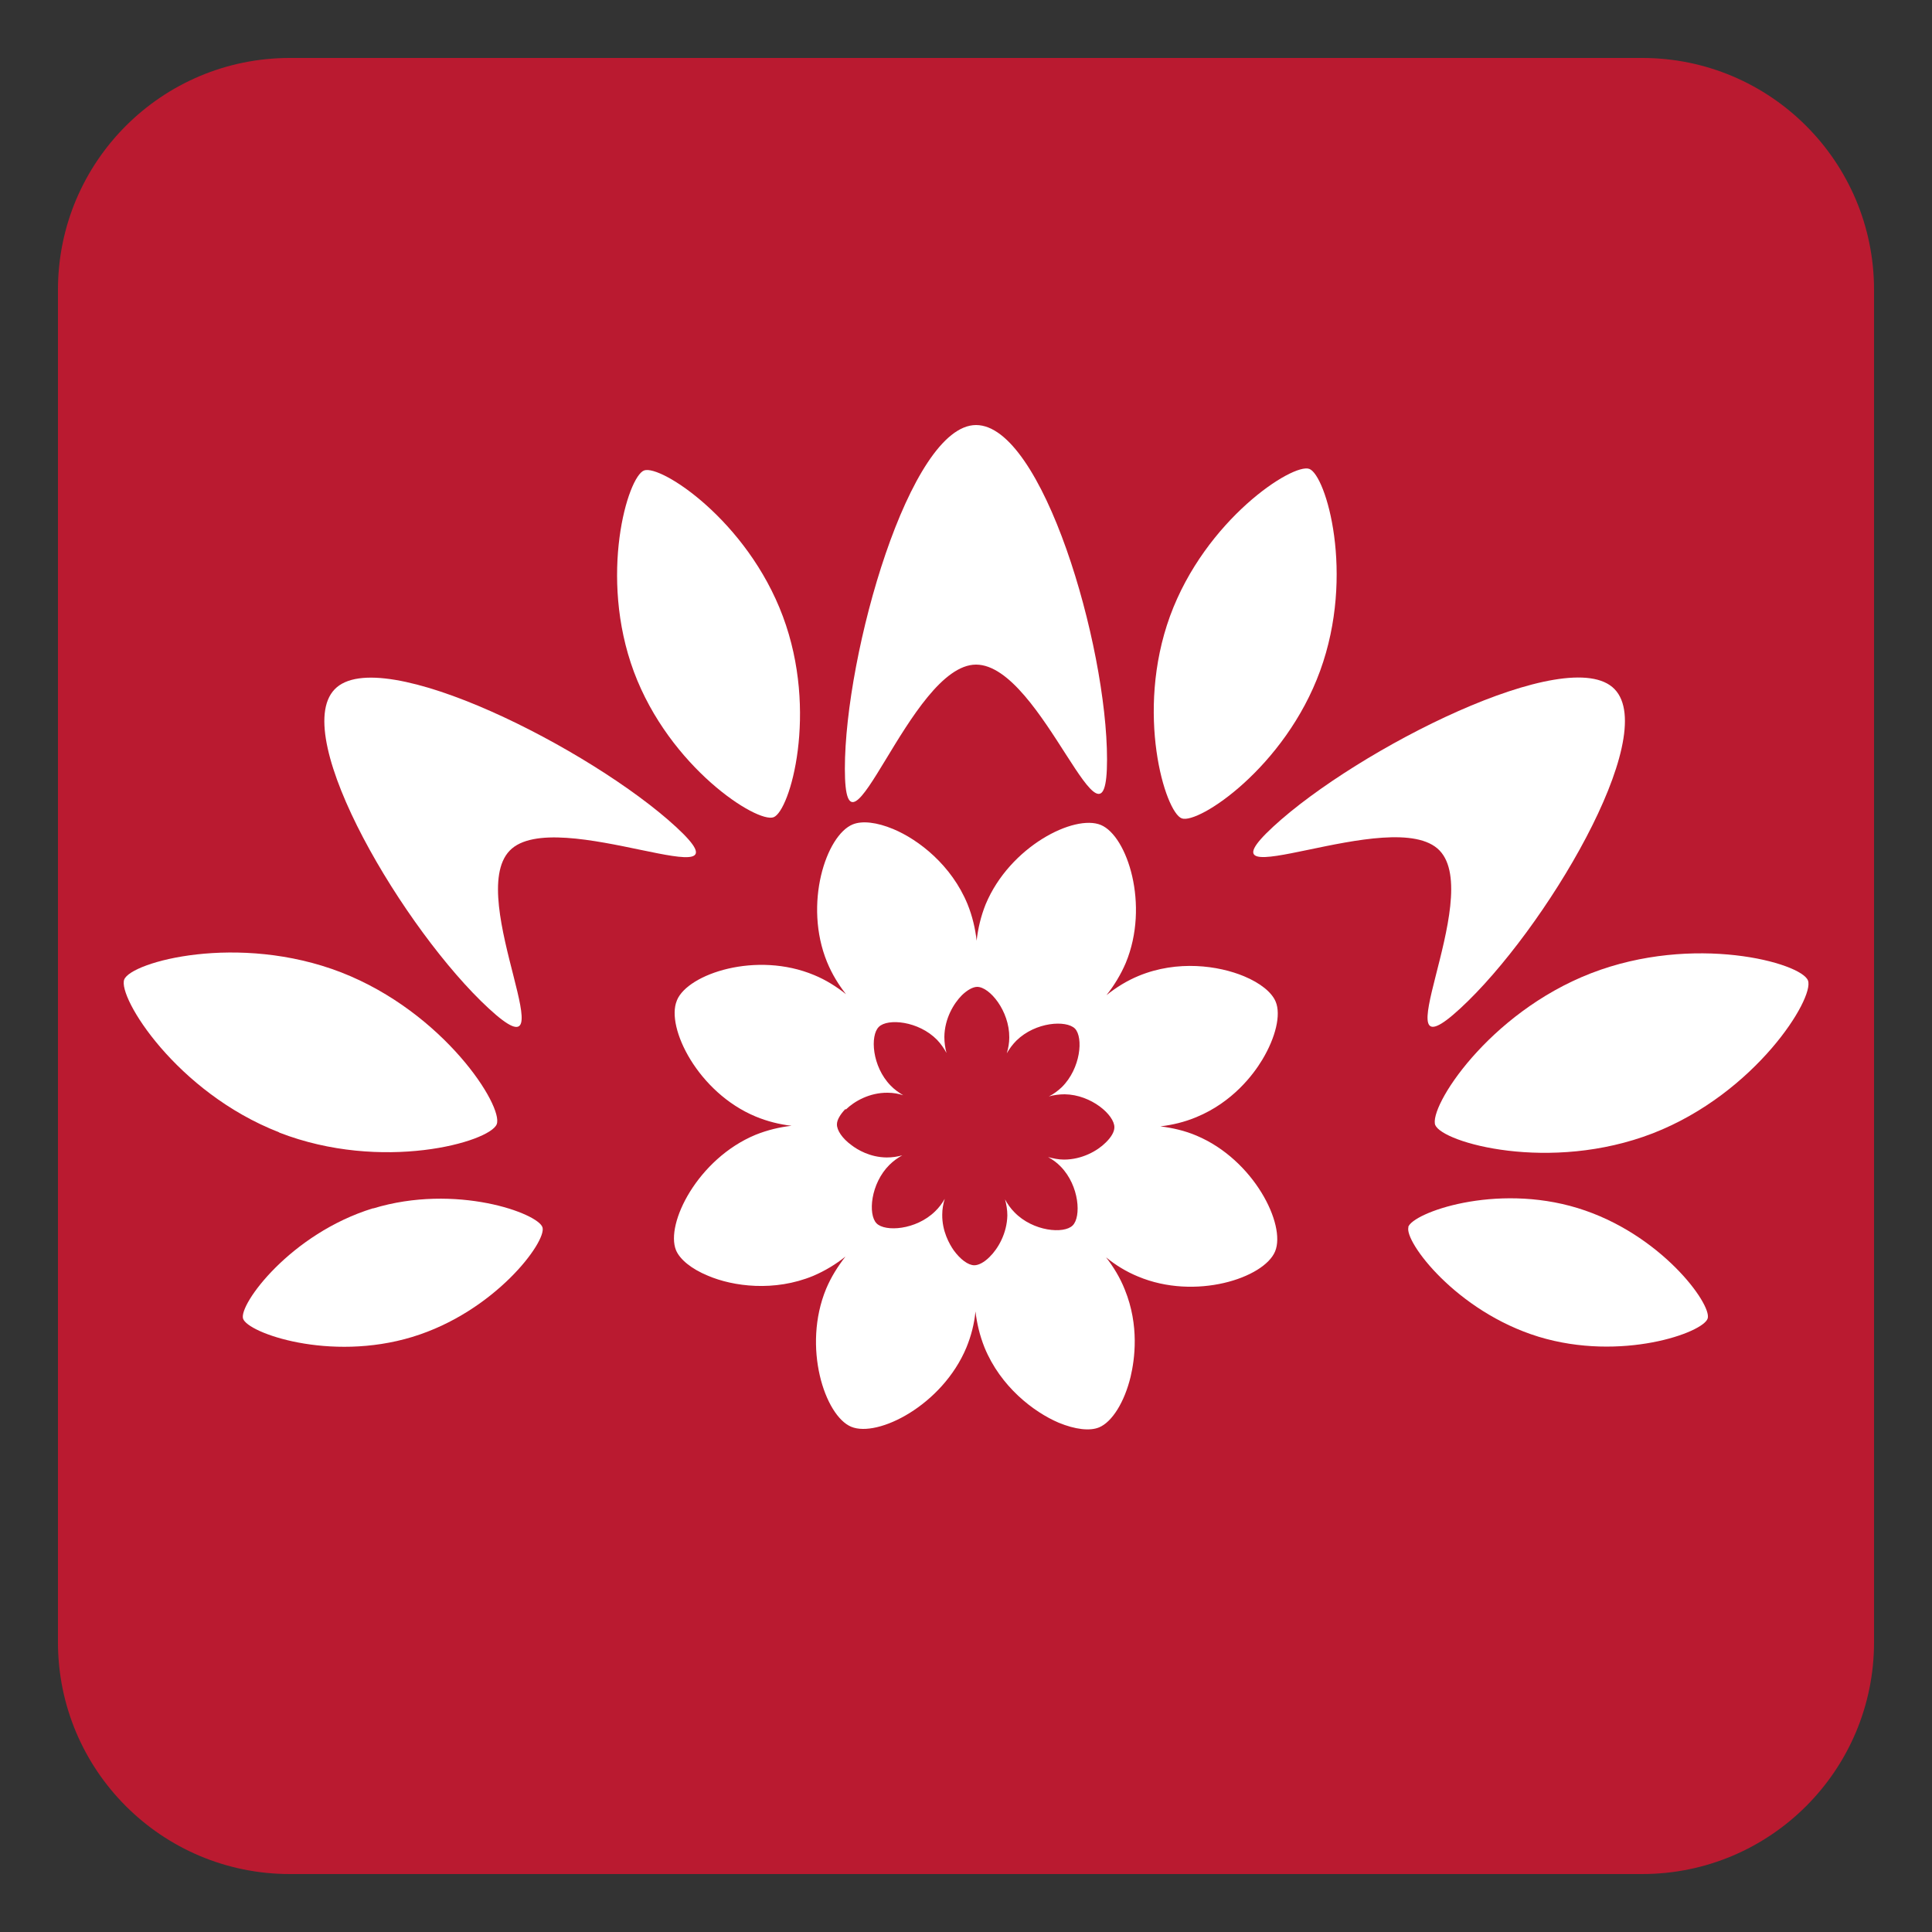
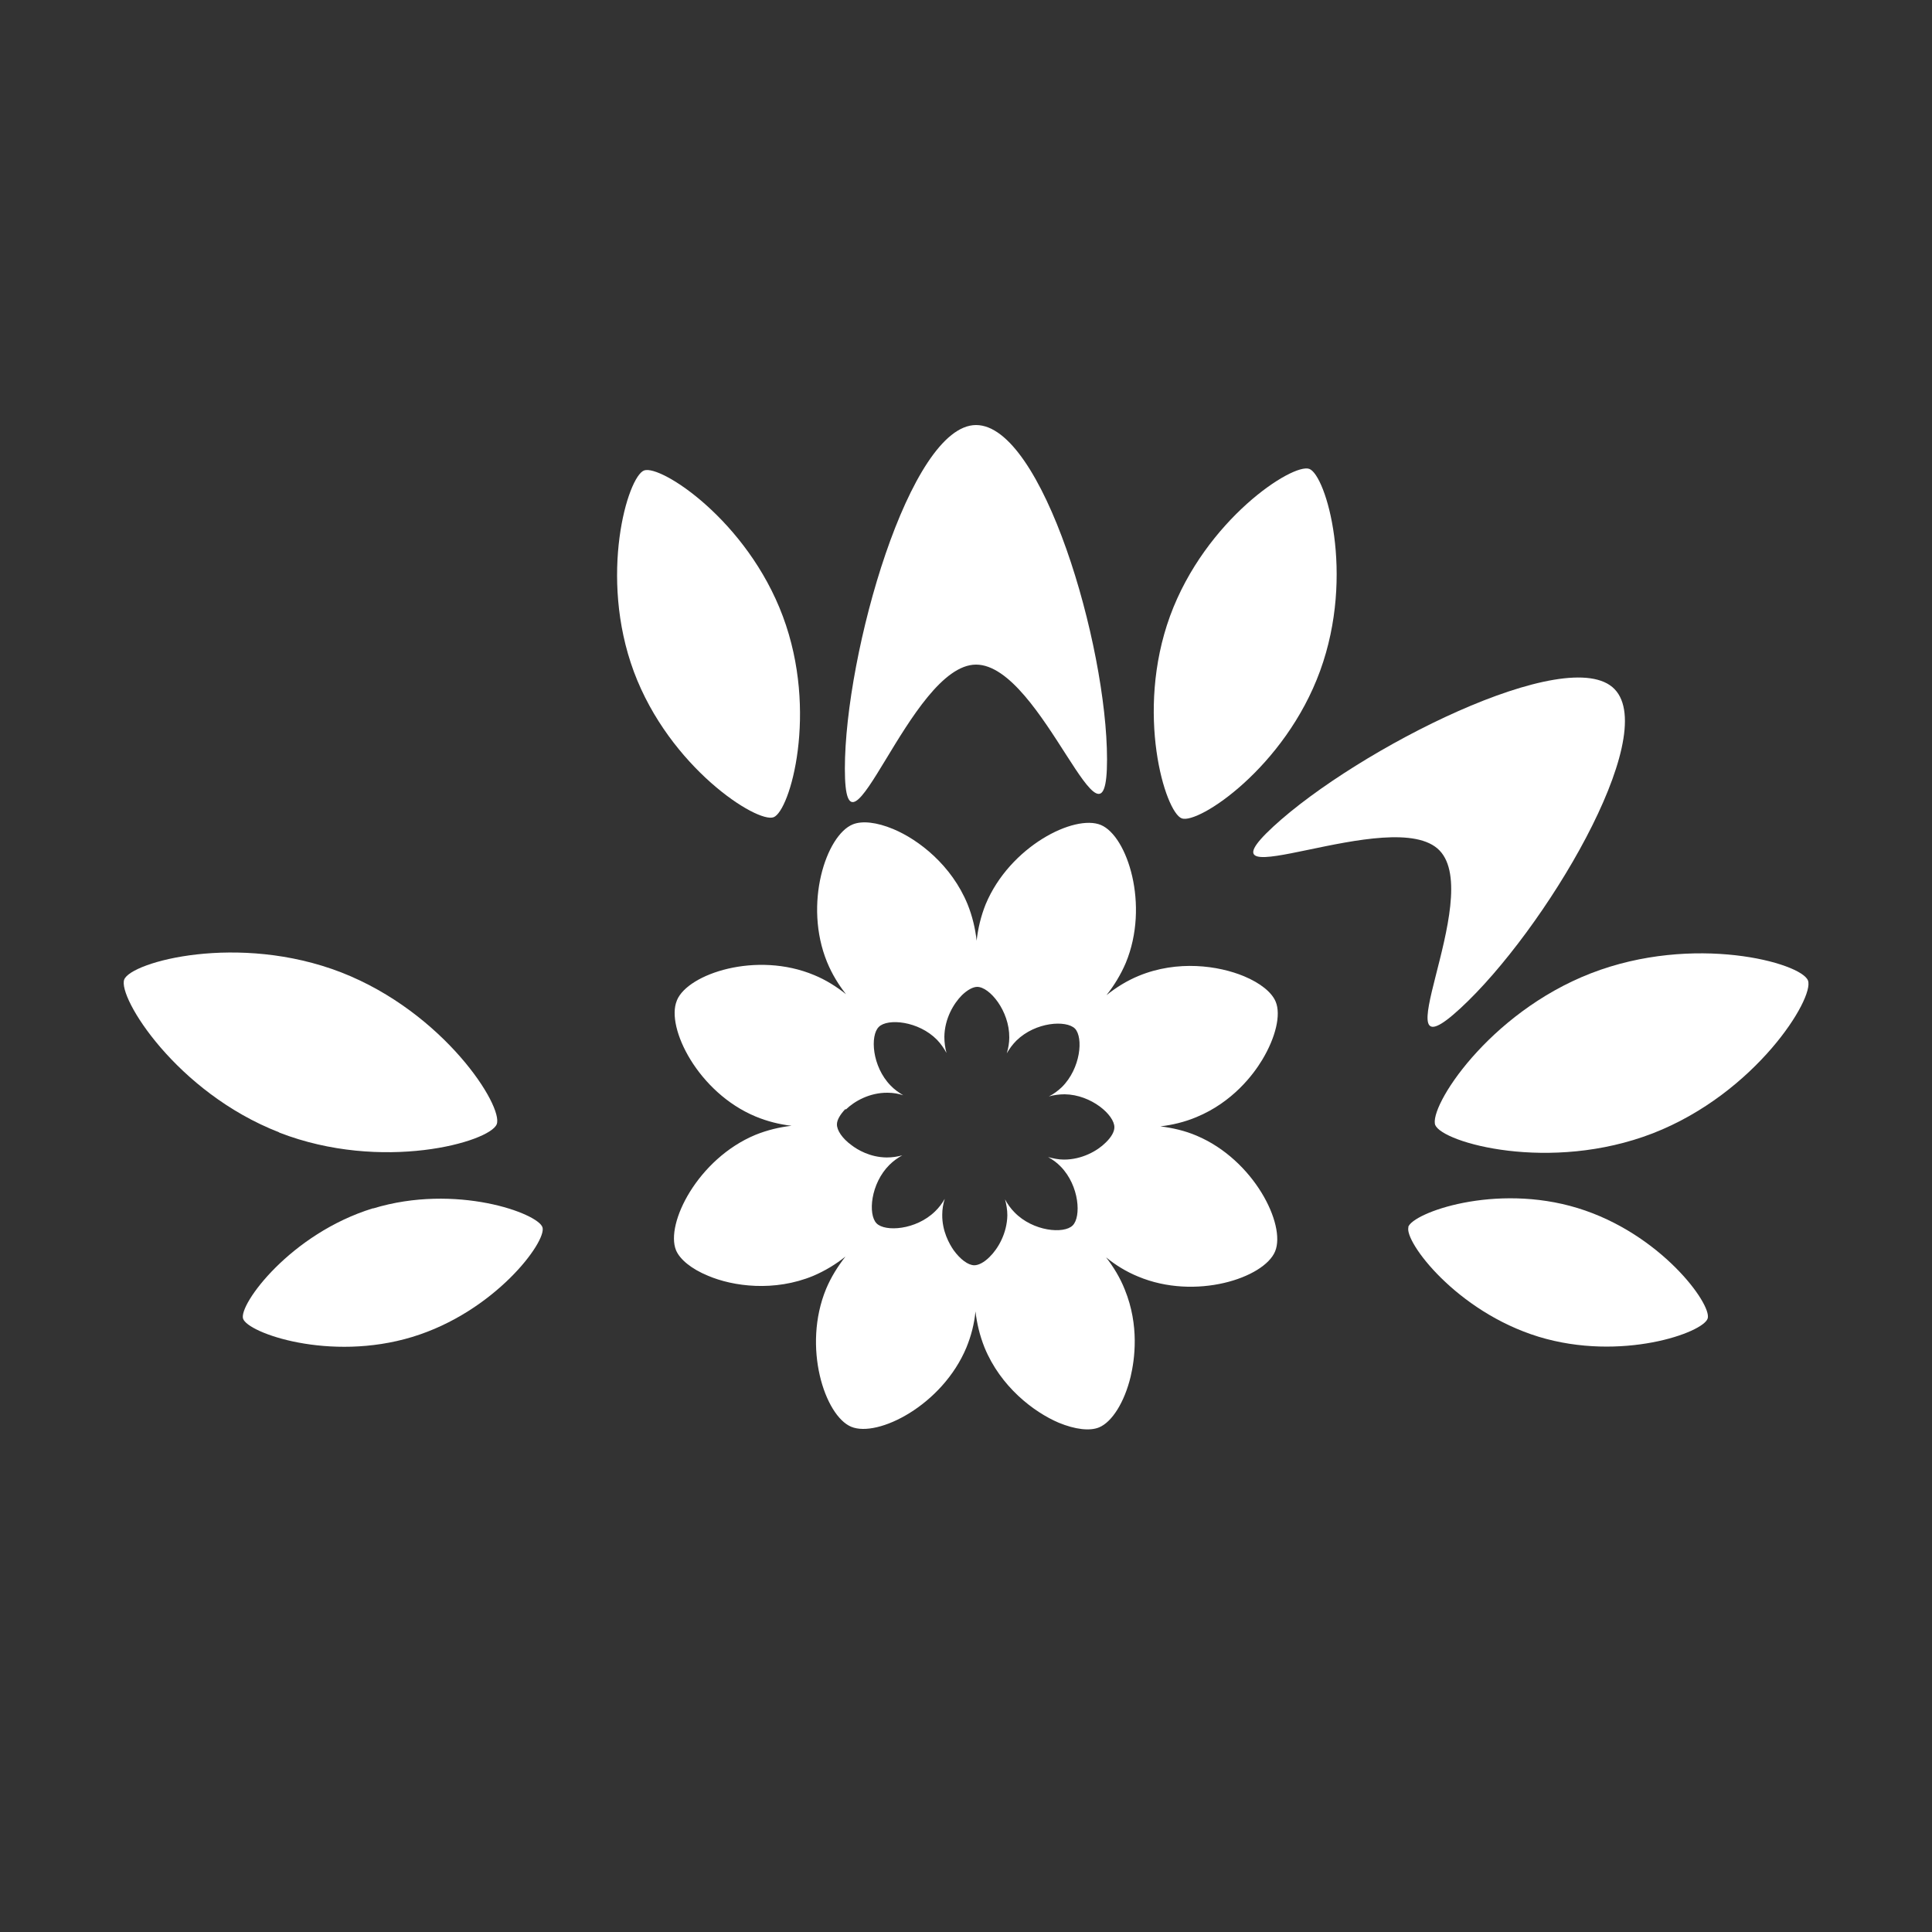
<svg xmlns="http://www.w3.org/2000/svg" data-bbox="3 3 94 94" viewBox="0 0 100 100" data-type="color">
  <rect x="0" y="0" width="100" height="100" fill="#333333" stroke="none" />
  <g>
-     <path fill="#ba1a30" d="M97 15v70c0 6.627-5.373 12-12 12H15C8.373 97 3 91.627 3 85V15C3 8.373 8.373 3 15 3h70c6.627 0 12 5.373 12 12" data-color="1" />
    <path d="M35.03 51.8c-.57 1.38 1.1 4.75 4.08 5.99.6.25 1.24.41 1.86.48-.62.07-1.25.22-1.87.47-2.98 1.24-4.67 4.6-4.11 5.97.2.48.8.97 1.65 1.32 1.31.56 3.44.84 5.45.01.61-.26 1.17-.6 1.67-1-.39.5-.74 1.05-1 1.67-1.24 3-.07 6.57 1.3 7.14s4.71-1.11 5.96-4.1c.25-.61.41-1.24.47-1.87.07.59.21 1.22.47 1.87.83 2.02 2.53 3.33 3.84 3.89.85.35 1.61.44 2.09.24.67-.28 1.31-1.3 1.63-2.62.21-.89.46-2.64-.3-4.51-.25-.63-.59-1.18-.97-1.67.49.4 1.04.74 1.65.99 2.97 1.25 6.53.08 7.1-1.3s-1.1-4.74-4.07-5.99c-.61-.26-1.24-.4-1.87-.48.61-.07 1.25-.22 1.87-.48 1.86-.77 2.93-2.18 3.4-2.96.7-1.16.98-2.34.7-3.01-.2-.49-.8-.97-1.64-1.32-1.32-.55-3.44-.85-5.45-.02-.61.25-1.17.6-1.67 1 .39-.49.74-1.06 1-1.67 1.24-2.99.08-6.57-1.29-7.14s-4.71 1.11-5.96 4.1c-.25.62-.4 1.26-.47 1.89-.07-.63-.22-1.27-.47-1.89-.83-2.02-2.53-3.34-3.85-3.89-.84-.35-1.6-.44-2.09-.24-1.38.56-2.56 4.13-1.33 7.13.26.63.6 1.18.98 1.66-.49-.39-1.04-.74-1.65-.99-2.98-1.25-6.53-.07-7.1 1.3Zm8.75 5.63c.44-.43 1.23-.88 2.16-.87.3 0 .57.05.81.13-.23-.14-.46-.3-.65-.5-.97-.99-1.07-2.6-.61-3.04.45-.45 2.05-.31 3.01.67.2.21.36.44.49.68-.07-.26-.11-.54-.11-.83.01-.94.48-1.73.91-2.16.28-.27.57-.43.79-.43.64 0 1.67 1.24 1.66 2.62 0 .28-.05.56-.13.82.14-.24.3-.46.5-.66.99-.97 2.58-1.07 3.03-.62.44.46.3 2.06-.68 3.03-.2.19-.43.36-.67.48.25-.07.53-.11.82-.11 1.38.02 2.58 1.08 2.57 1.71 0 .23-.16.51-.45.79-.43.43-1.23.88-2.16.88-.28 0-.56-.06-.82-.13.24.13.47.3.66.5.96.99 1.06 2.6.61 3.04-.45.45-2.05.31-3.01-.68-.2-.2-.36-.43-.49-.67.07.26.12.54.12.83-.02.93-.48 1.72-.92 2.15-.28.28-.57.43-.79.43-.32 0-.73-.31-1.07-.78-.22-.32-.6-.98-.59-1.84 0-.29.05-.56.13-.82-.13.23-.3.46-.5.65-.99.97-2.59 1.07-3.03.62-.45-.46-.31-2.06.67-3.03.2-.2.43-.36.66-.49-.25.07-.52.11-.81.11-.86-.01-1.51-.4-1.82-.64-.47-.34-.76-.77-.75-1.08 0-.22.17-.51.44-.79Z" fill="#ffffff" data-color="2" />
    <path d="M50.52 34.4c3.43 0 6.78 10.86 6.78 4.91S53.95 22 50.52 22s-6.79 11.84-6.79 17.79 3.36-5.39 6.79-5.39" fill="#ffffff" data-color="2" />
-     <path d="M25.3 52.2c4.34 4-1.28-5.72 1.08-8.17 2.35-2.45 12.95 2.77 8.61-1.23-4.35-4.01-15.32-9.58-17.67-7.12-2.36 2.45 3.64 12.52 7.98 16.52" fill="#ffffff" data-color="2" />
    <path d="M74.51 44.02c2.36 2.45-3.26 12.18 1.08 8.17 4.35-4.01 10.35-14.07 7.98-16.52-2.36-2.45-13.33 3.11-17.67 7.12s6.25-1.22 8.61 1.23" fill="#ffffff" data-color="2" />
    <path d="M40.04 42.3c.85-.32 2.33-5.45.48-10.4-1.85-4.96-6.32-7.86-7.18-7.55-.85.31-2.37 5.46-.53 10.42 1.85 4.96 6.38 7.85 7.23 7.53" fill="#ffffff" data-color="2" />
    <path d="M61.17 42.36c.86.31 5.34-2.64 7.16-7.64s.3-10.13-.56-10.45c-.85-.32-5.38 2.62-7.21 7.62-1.82 5-.25 10.16.61 10.47" fill="#ffffff" data-color="2" />
    <path d="M72.9 63.52c-.22.74 2.47 4.36 6.74 5.67 4.27 1.3 8.53-.21 8.75-.95s-2.45-4.4-6.73-5.71-8.54.25-8.77.98Z" fill="#ffffff" data-color="2" />
    <path d="M19.31 62.54c-4.27 1.31-6.95 4.97-6.73 5.71.23.74 4.48 2.25 8.76.95 4.27-1.3 6.96-4.93 6.74-5.67-.22-.73-4.49-2.29-8.77-.98Z" fill="#ffffff" data-color="2" />
    <path d="M74.29 58.23c.36.91 5.93 2.49 11.26.43 5.32-2.07 8.38-7 8.03-7.91-.35-.92-5.91-2.44-11.24-.37-5.32 2.07-8.41 6.94-8.05 7.86Z" fill="#ffffff" data-color="2" />
    <path d="M14.45 58.62c5.33 2.07 10.9.49 11.26-.43s-2.72-5.78-8.05-7.86c-5.33-2.06-10.88-.54-11.23.37s2.7 5.84 8.02 7.91Z" fill="#ffffff" data-color="2" />
  </g>
</svg>